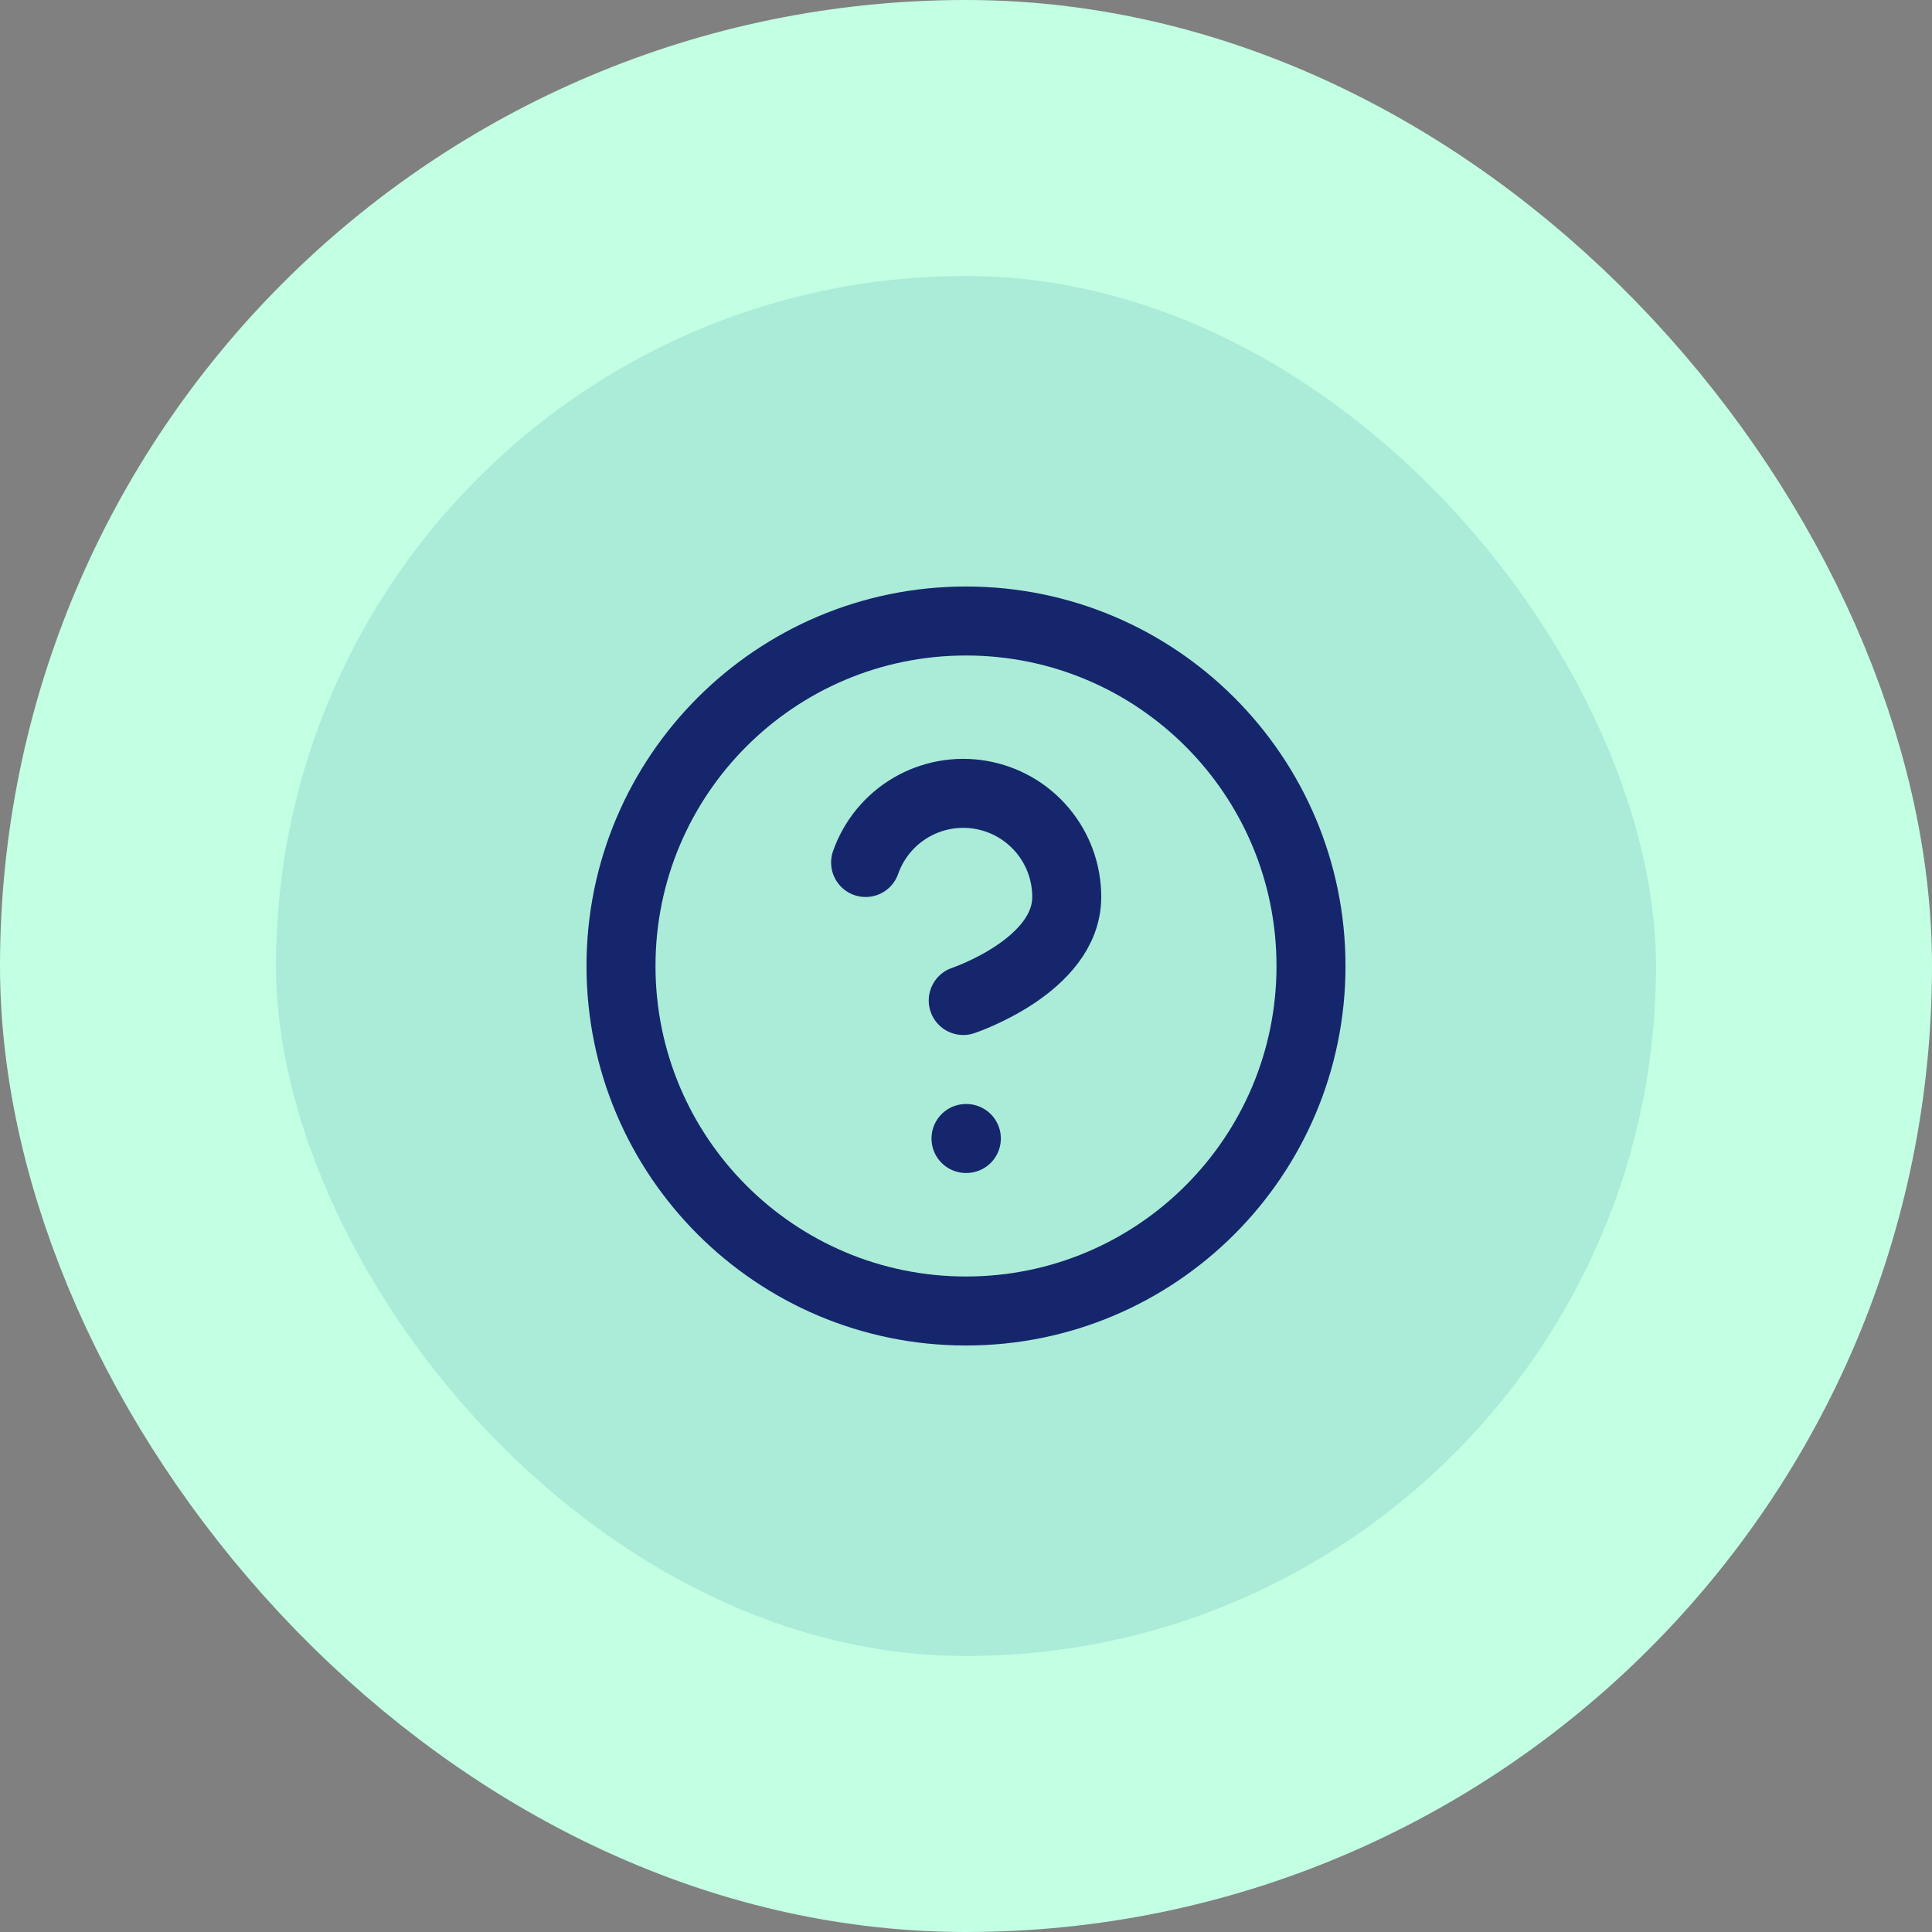
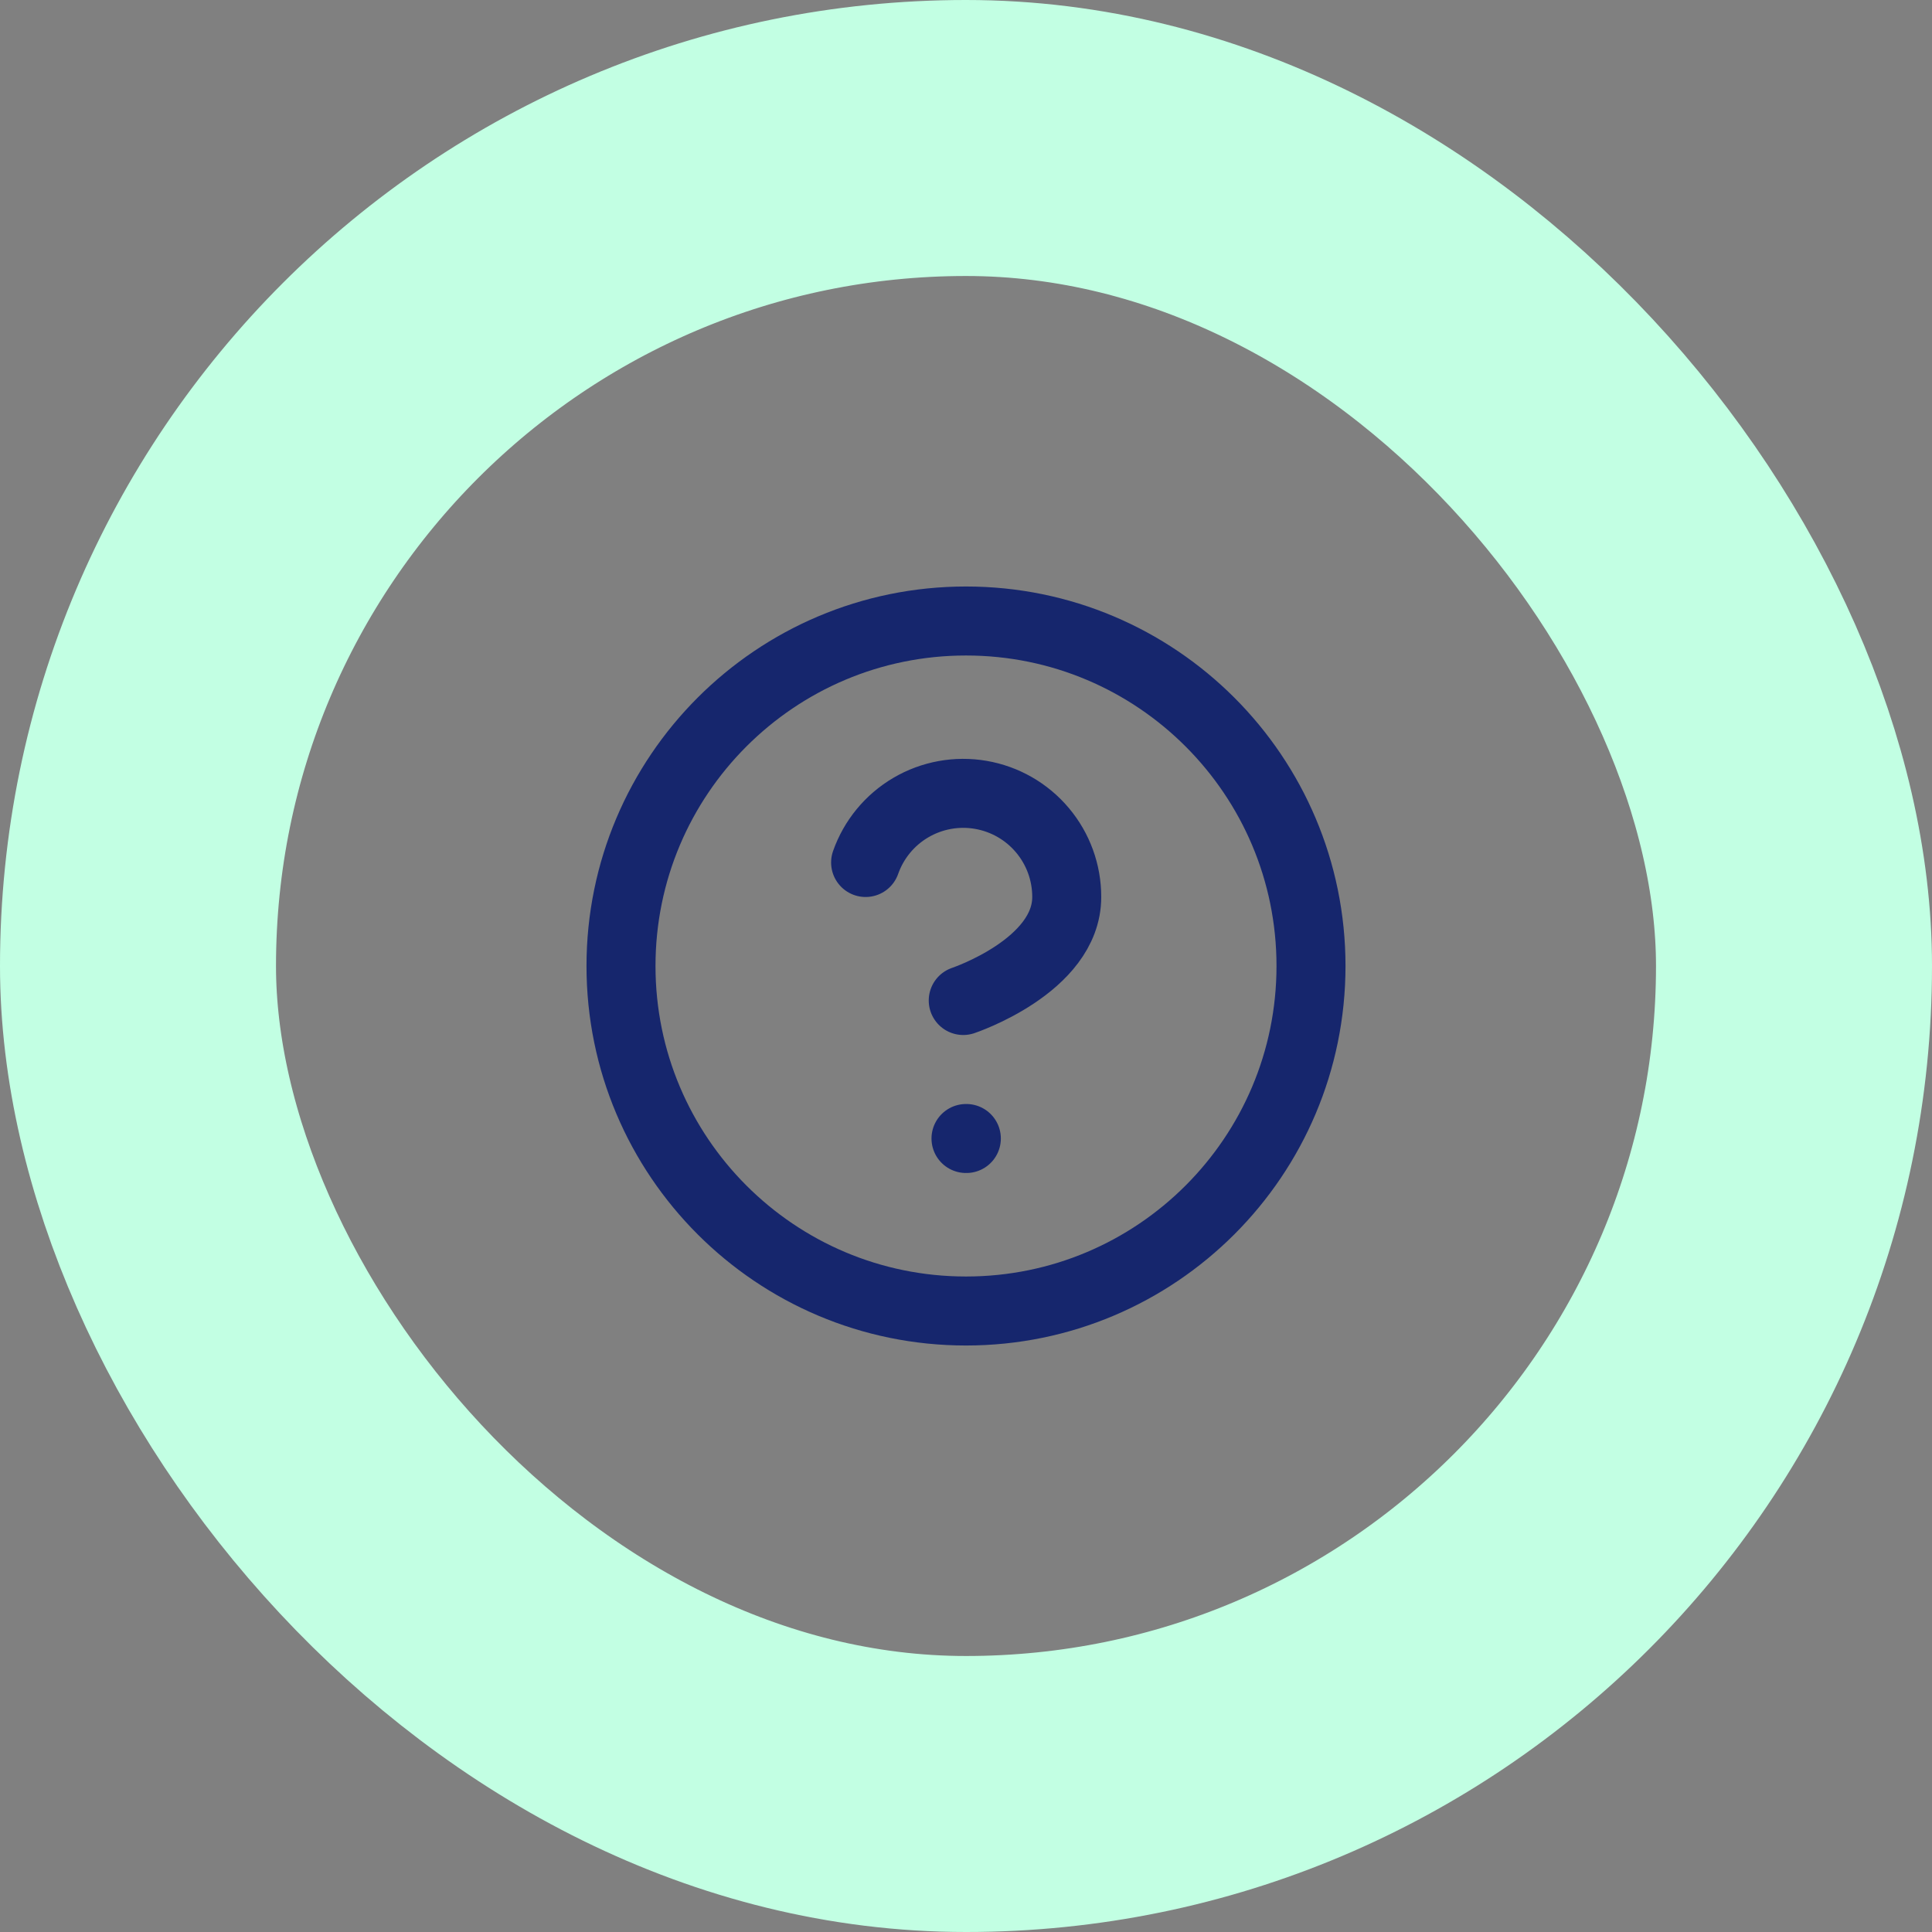
<svg xmlns="http://www.w3.org/2000/svg" width="56" height="56" viewBox="0 0 56 56" fill="none">
  <rect x="0" y="0" width="56" height="56" fill="#808080" stroke="none" />
-   <rect x="4" y="4" width="48" height="48" rx="24" fill="#AAECD8" />
  <path d="M25.09 25C25.325 24.332 25.789 23.768 26.4 23.409C27.011 23.05 27.729 22.919 28.427 23.039C29.125 23.159 29.759 23.521 30.215 24.064C30.671 24.605 30.921 25.291 30.92 26C30.92 28 27.92 29 27.92 29M28 33H28.01M38 28C38 33.523 33.523 38 28 38C22.477 38 18 33.523 18 28C18 22.477 22.477 18 28 18C33.523 18 38 22.477 38 28Z" stroke="#16266D" stroke-width="2" stroke-linecap="round" stroke-linejoin="round" />
  <rect x="4" y="4" width="48" height="48" rx="24" stroke="#C2FFE3" stroke-width="8" />
</svg>